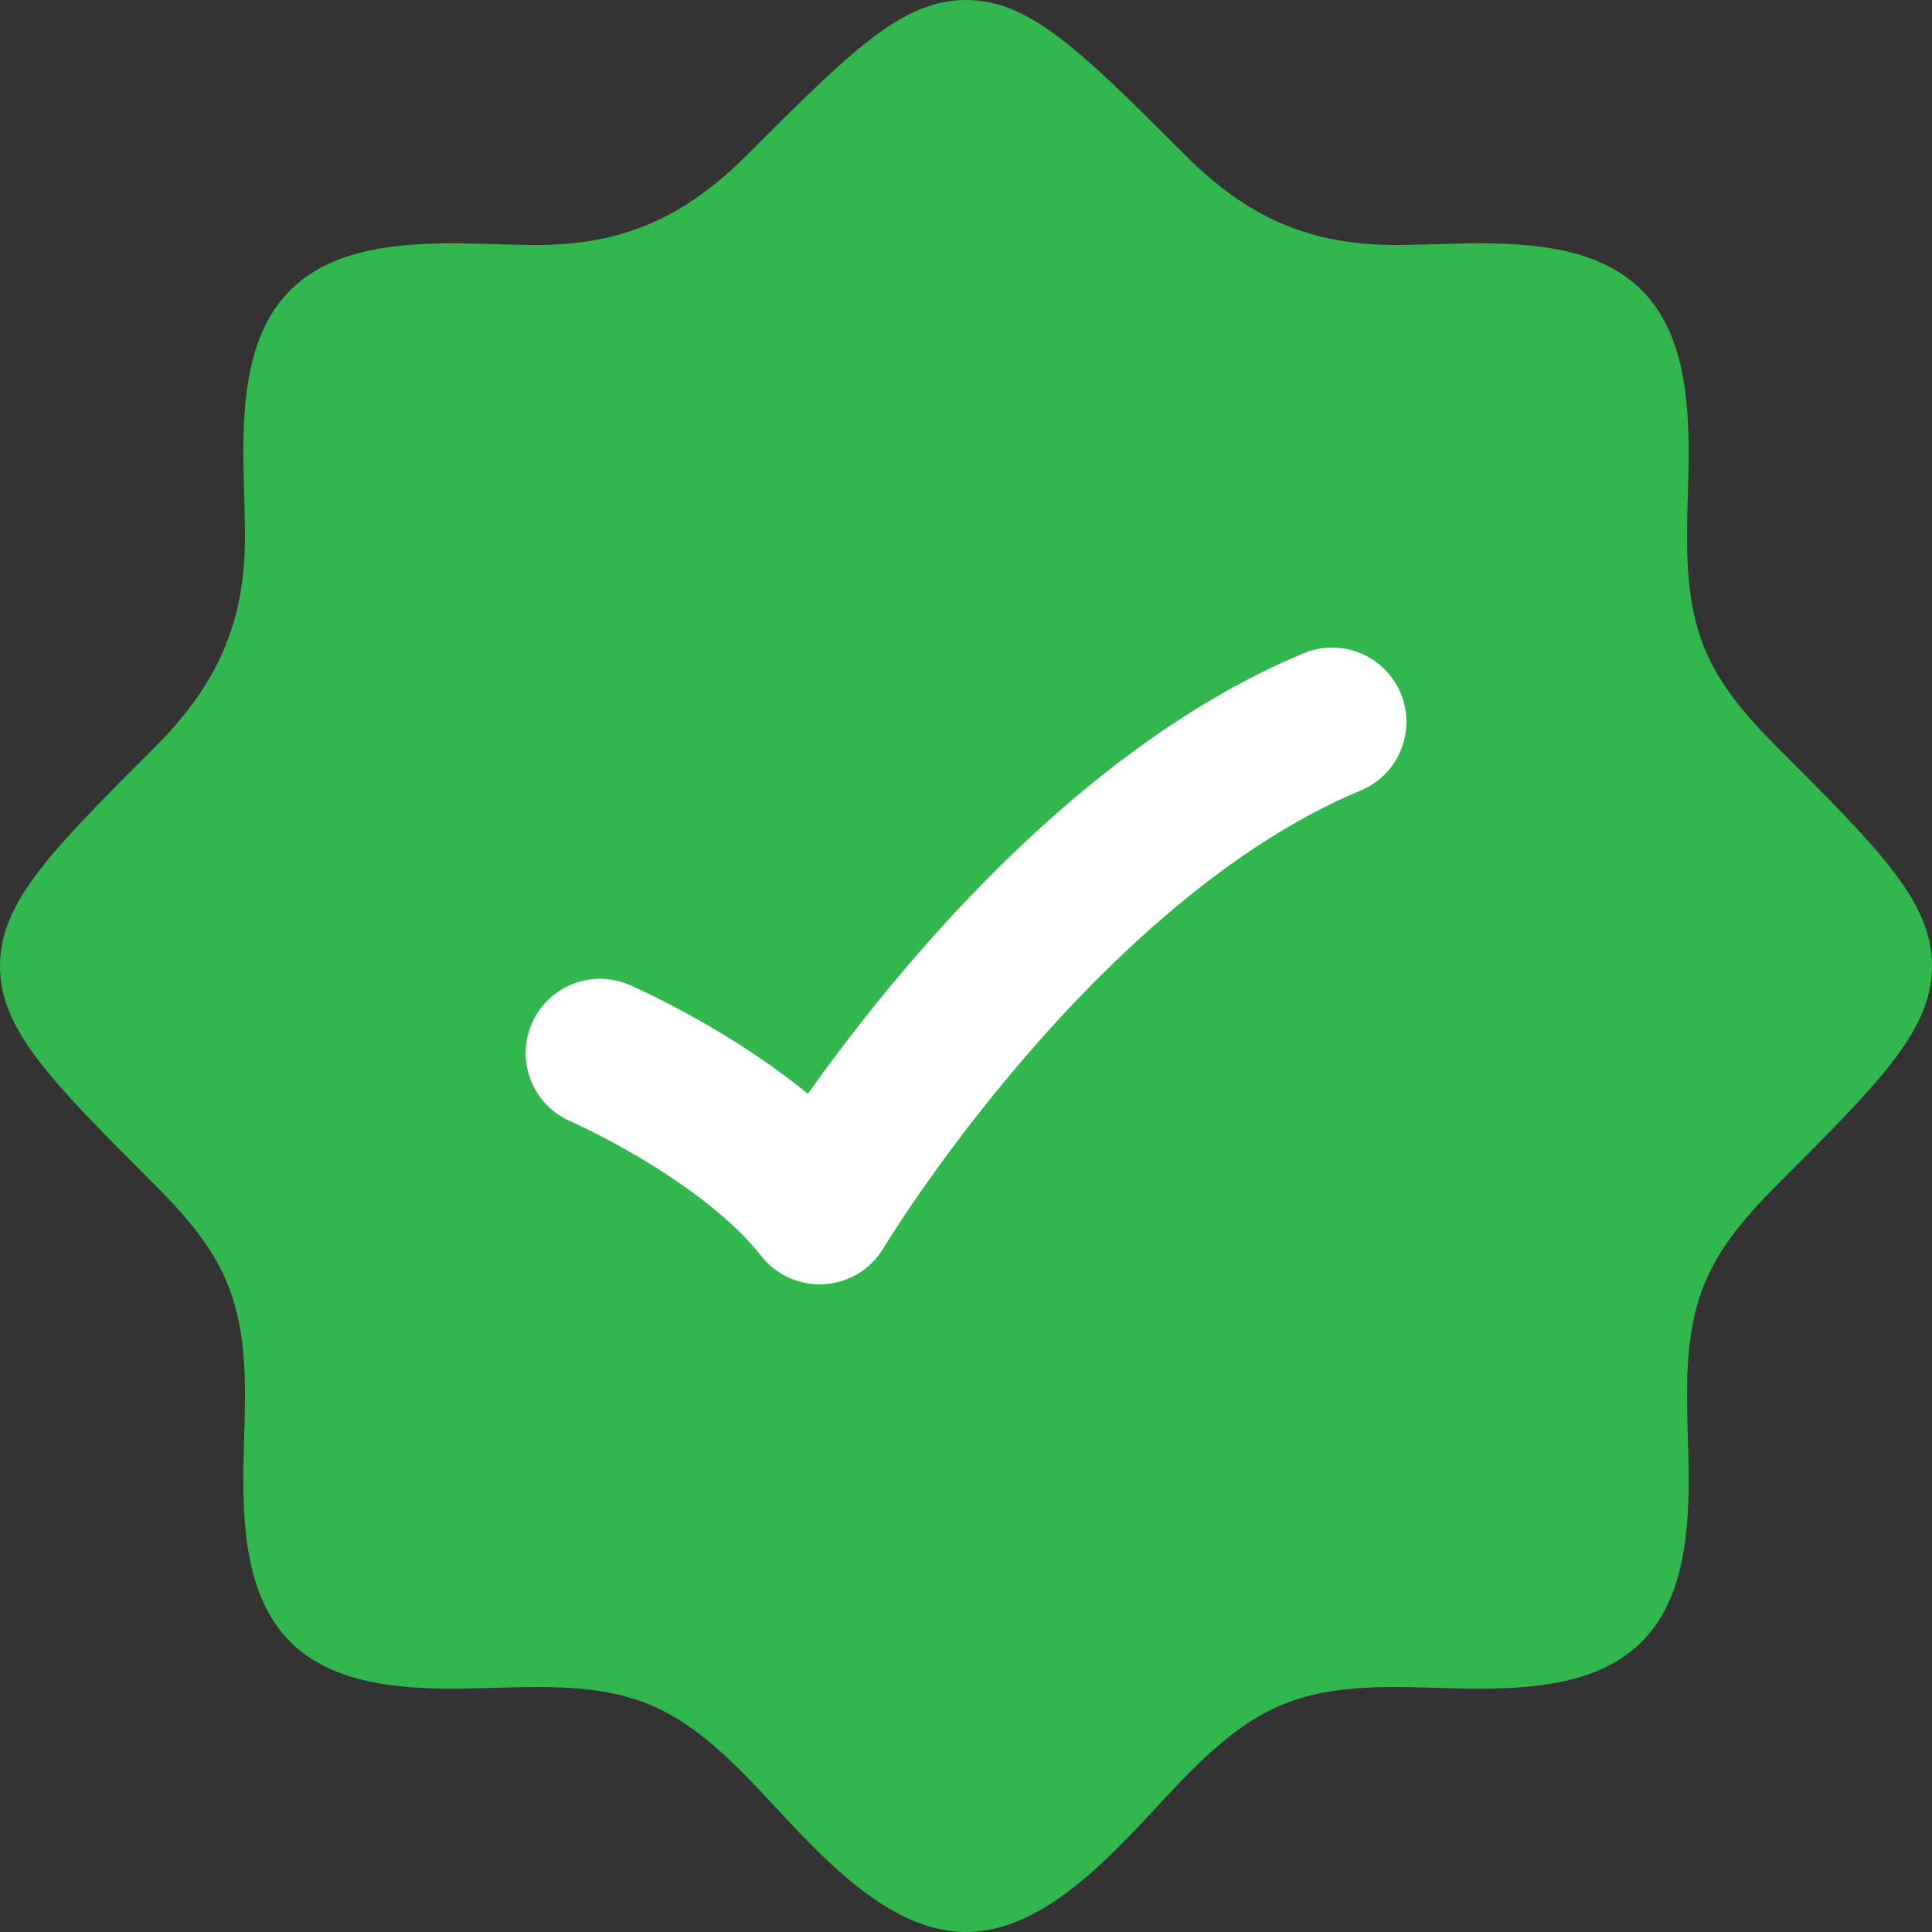
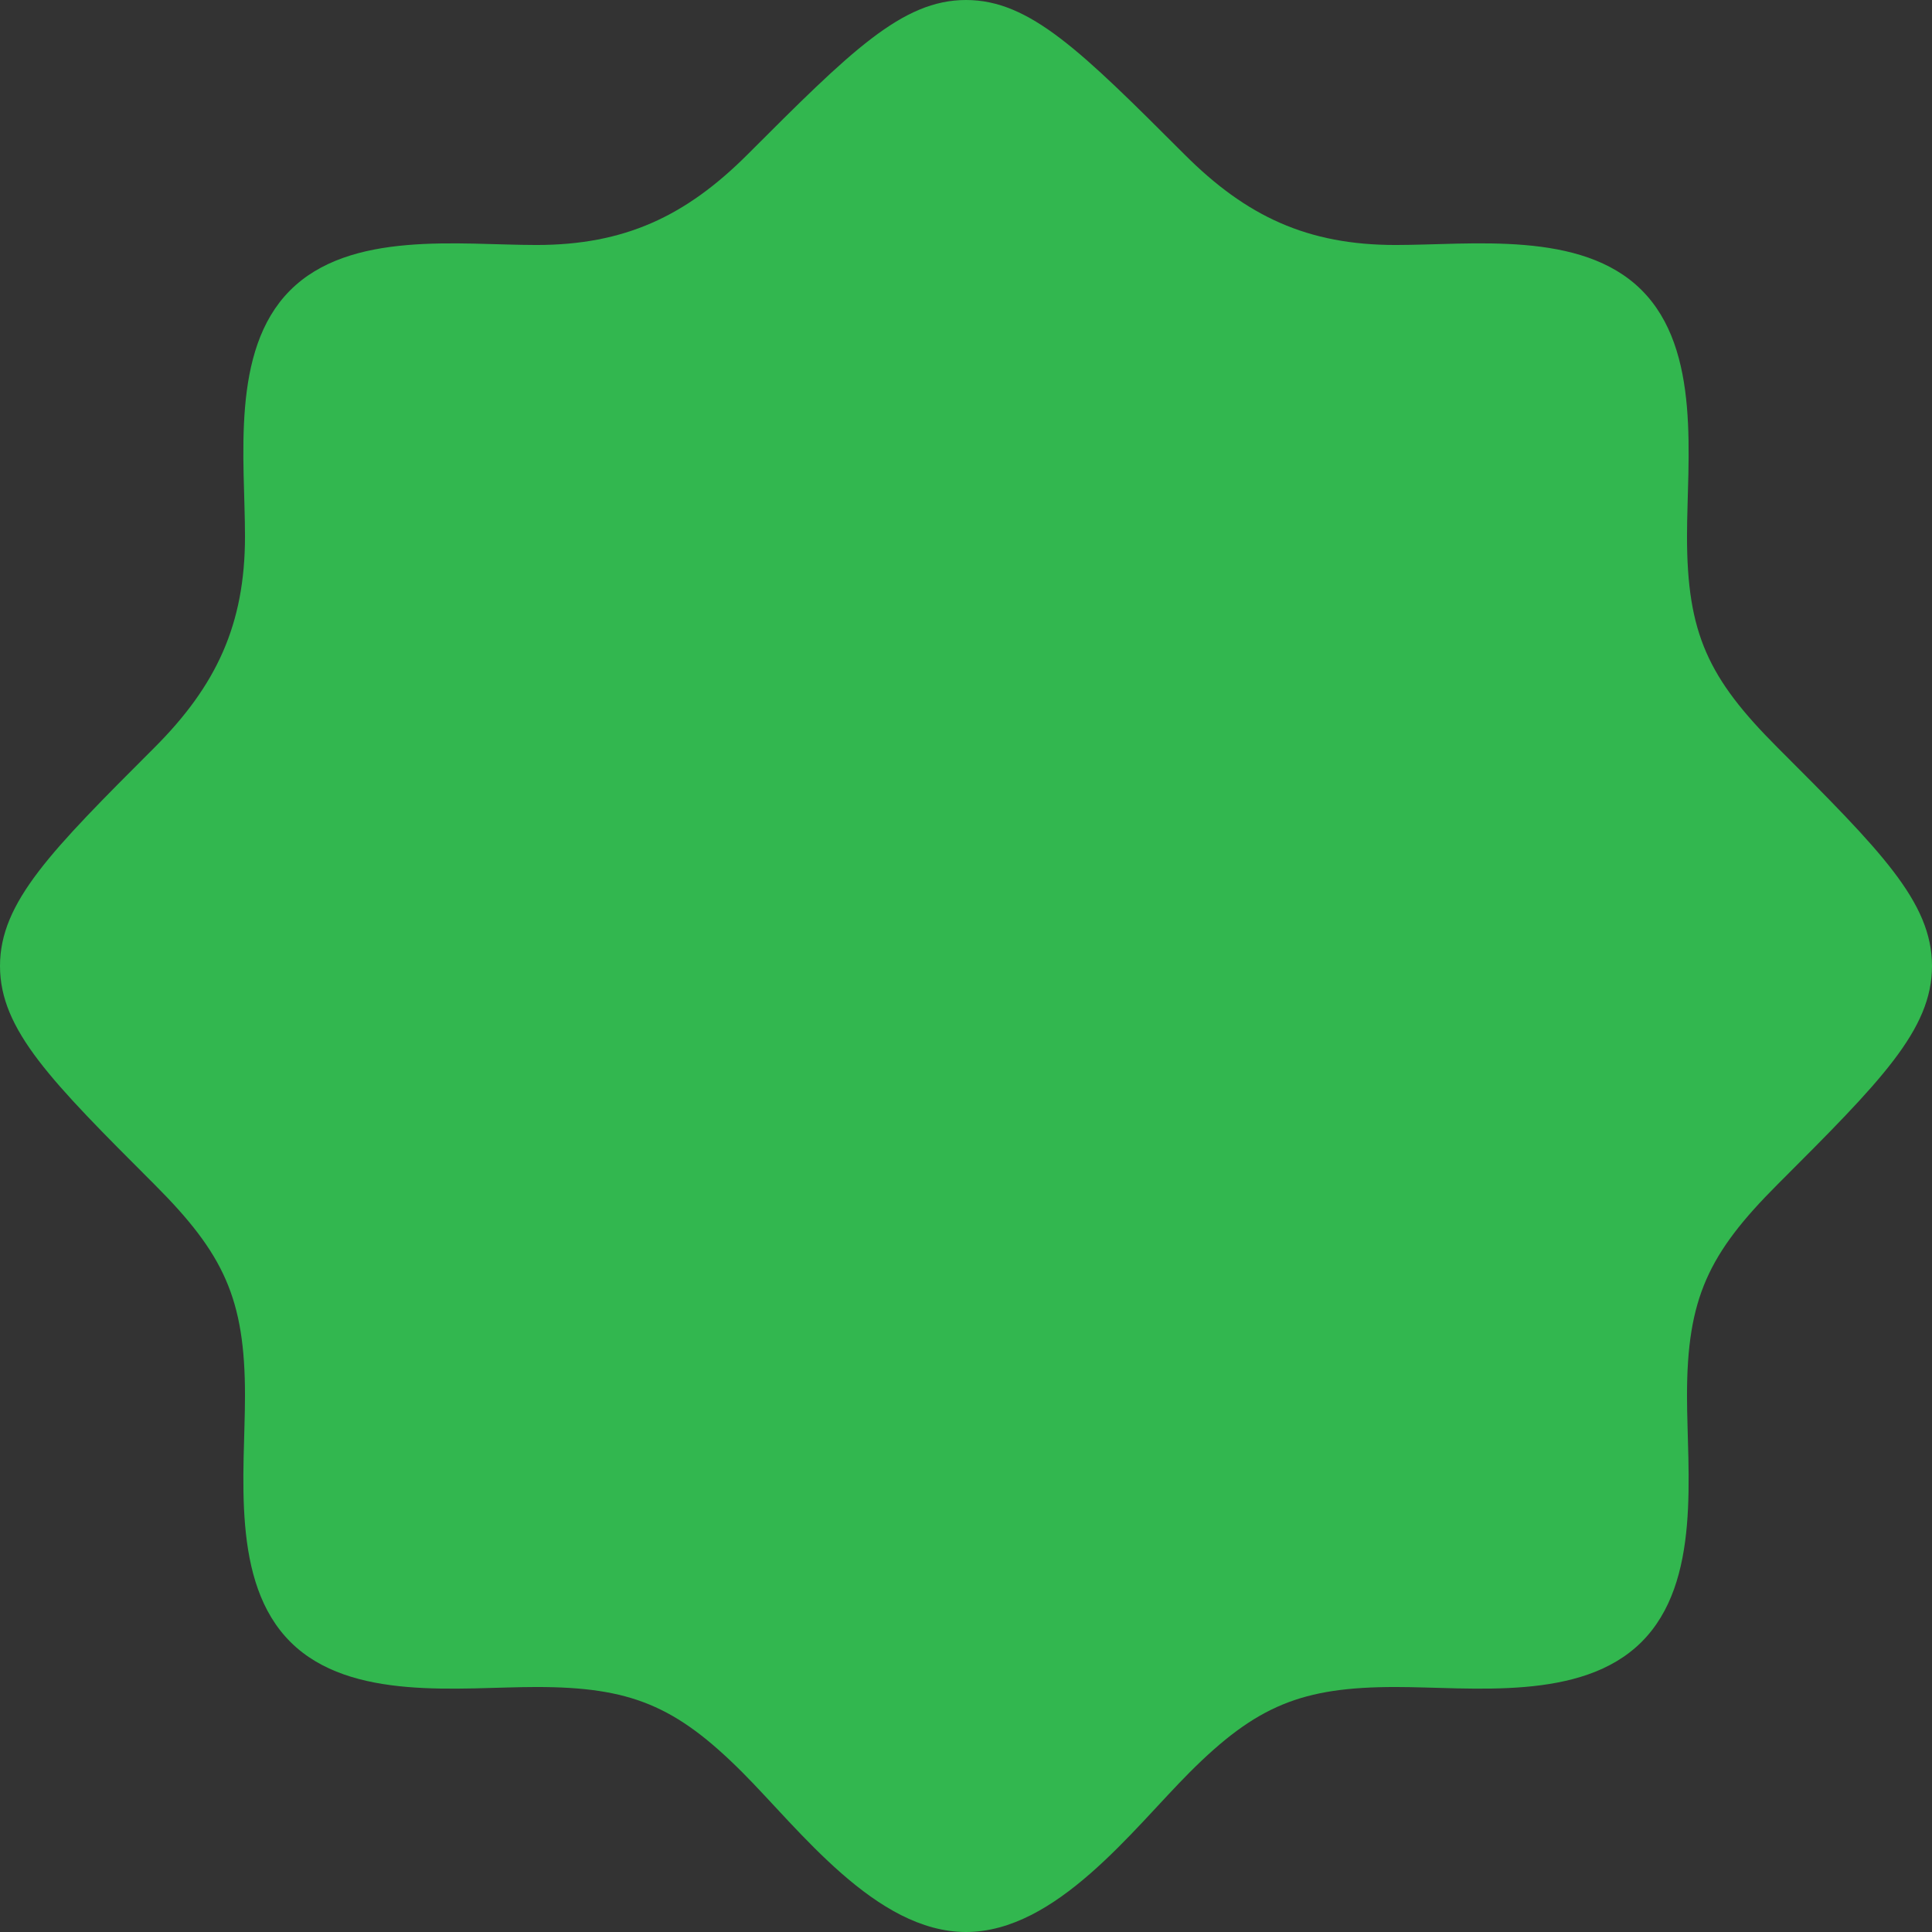
<svg xmlns="http://www.w3.org/2000/svg" width="26" height="26" viewBox="0 0 26 26" fill="none">
  <rect x="0" y="0" width="26" height="26" fill="#333333" stroke="none" />
  <path d="M10.06 2.079C9.228 2.911 8.404 3.297 7.218 3.297C6.182 3.297 4.709 3.096 3.9 3.912C3.097 4.722 3.297 6.189 3.297 7.218C3.297 8.404 2.911 9.228 2.079 10.06C0.693 11.446 1.19798e-05 12.139 0 13C2.13158e-05 13.861 0.693 14.554 2.079 15.94C3.011 16.872 3.297 17.474 3.297 18.782C3.297 19.818 3.096 21.291 3.912 22.1C4.722 22.903 6.189 22.703 7.218 22.703C8.481 22.703 9.089 22.95 9.99 23.851C10.757 24.619 11.786 26 13 26C14.214 26 15.243 24.619 16.01 23.851C16.911 22.95 17.52 22.703 18.782 22.703C19.811 22.703 21.278 22.903 22.088 22.1C22.904 21.291 22.703 19.818 22.703 18.782C22.703 17.474 22.989 16.872 23.921 15.94C25.307 14.554 26 13.861 26 13C26 12.139 25.307 11.446 23.921 10.06C22.989 9.128 22.703 8.526 22.703 7.218C22.703 6.182 22.904 4.709 22.088 3.9C21.278 3.097 19.811 3.297 18.782 3.297C17.596 3.297 16.772 2.911 15.941 2.079C14.554 0.693 13.861 2.47858e-07 13 0C12.139 3.30478e-07 11.446 0.693 10.06 2.079Z" fill="#32B74F" />
-   <path d="M8.074 14.172C8.074 14.172 10.045 15.029 11.03 16.284C11.03 16.284 13.986 11.357 17.927 9.715" stroke="white" stroke-width="2" stroke-linecap="round" stroke-linejoin="round" />
</svg>